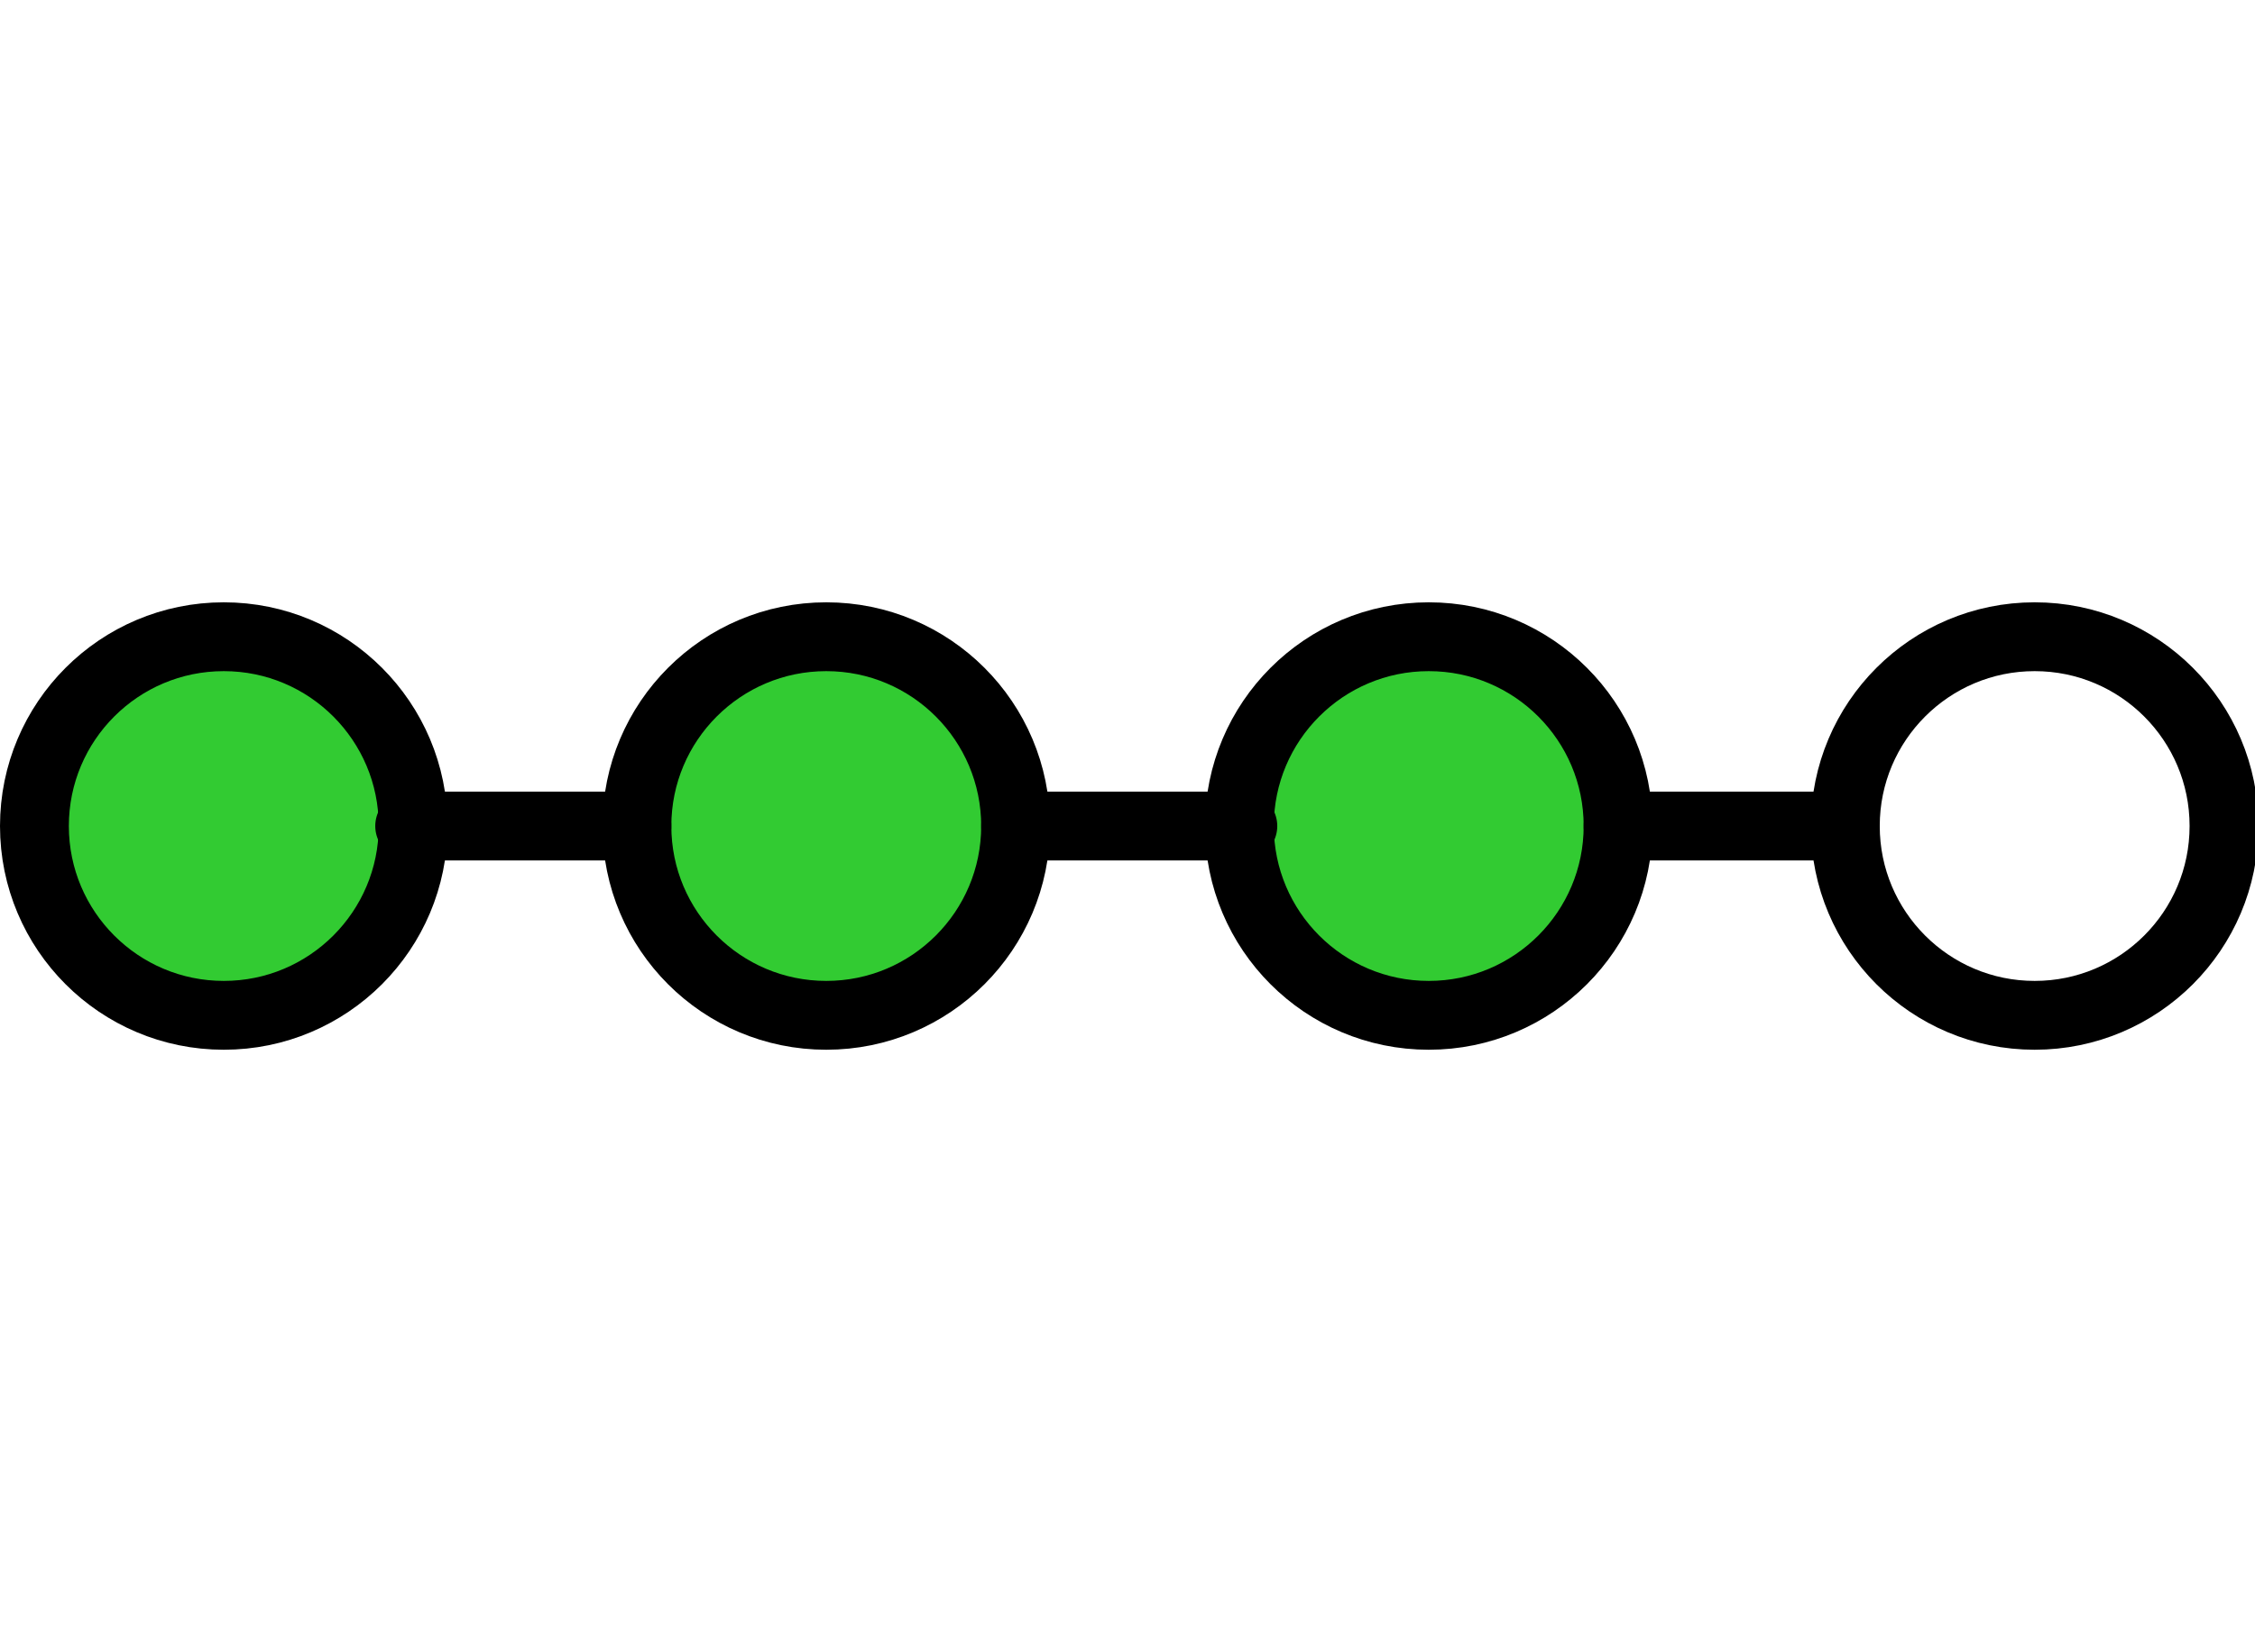
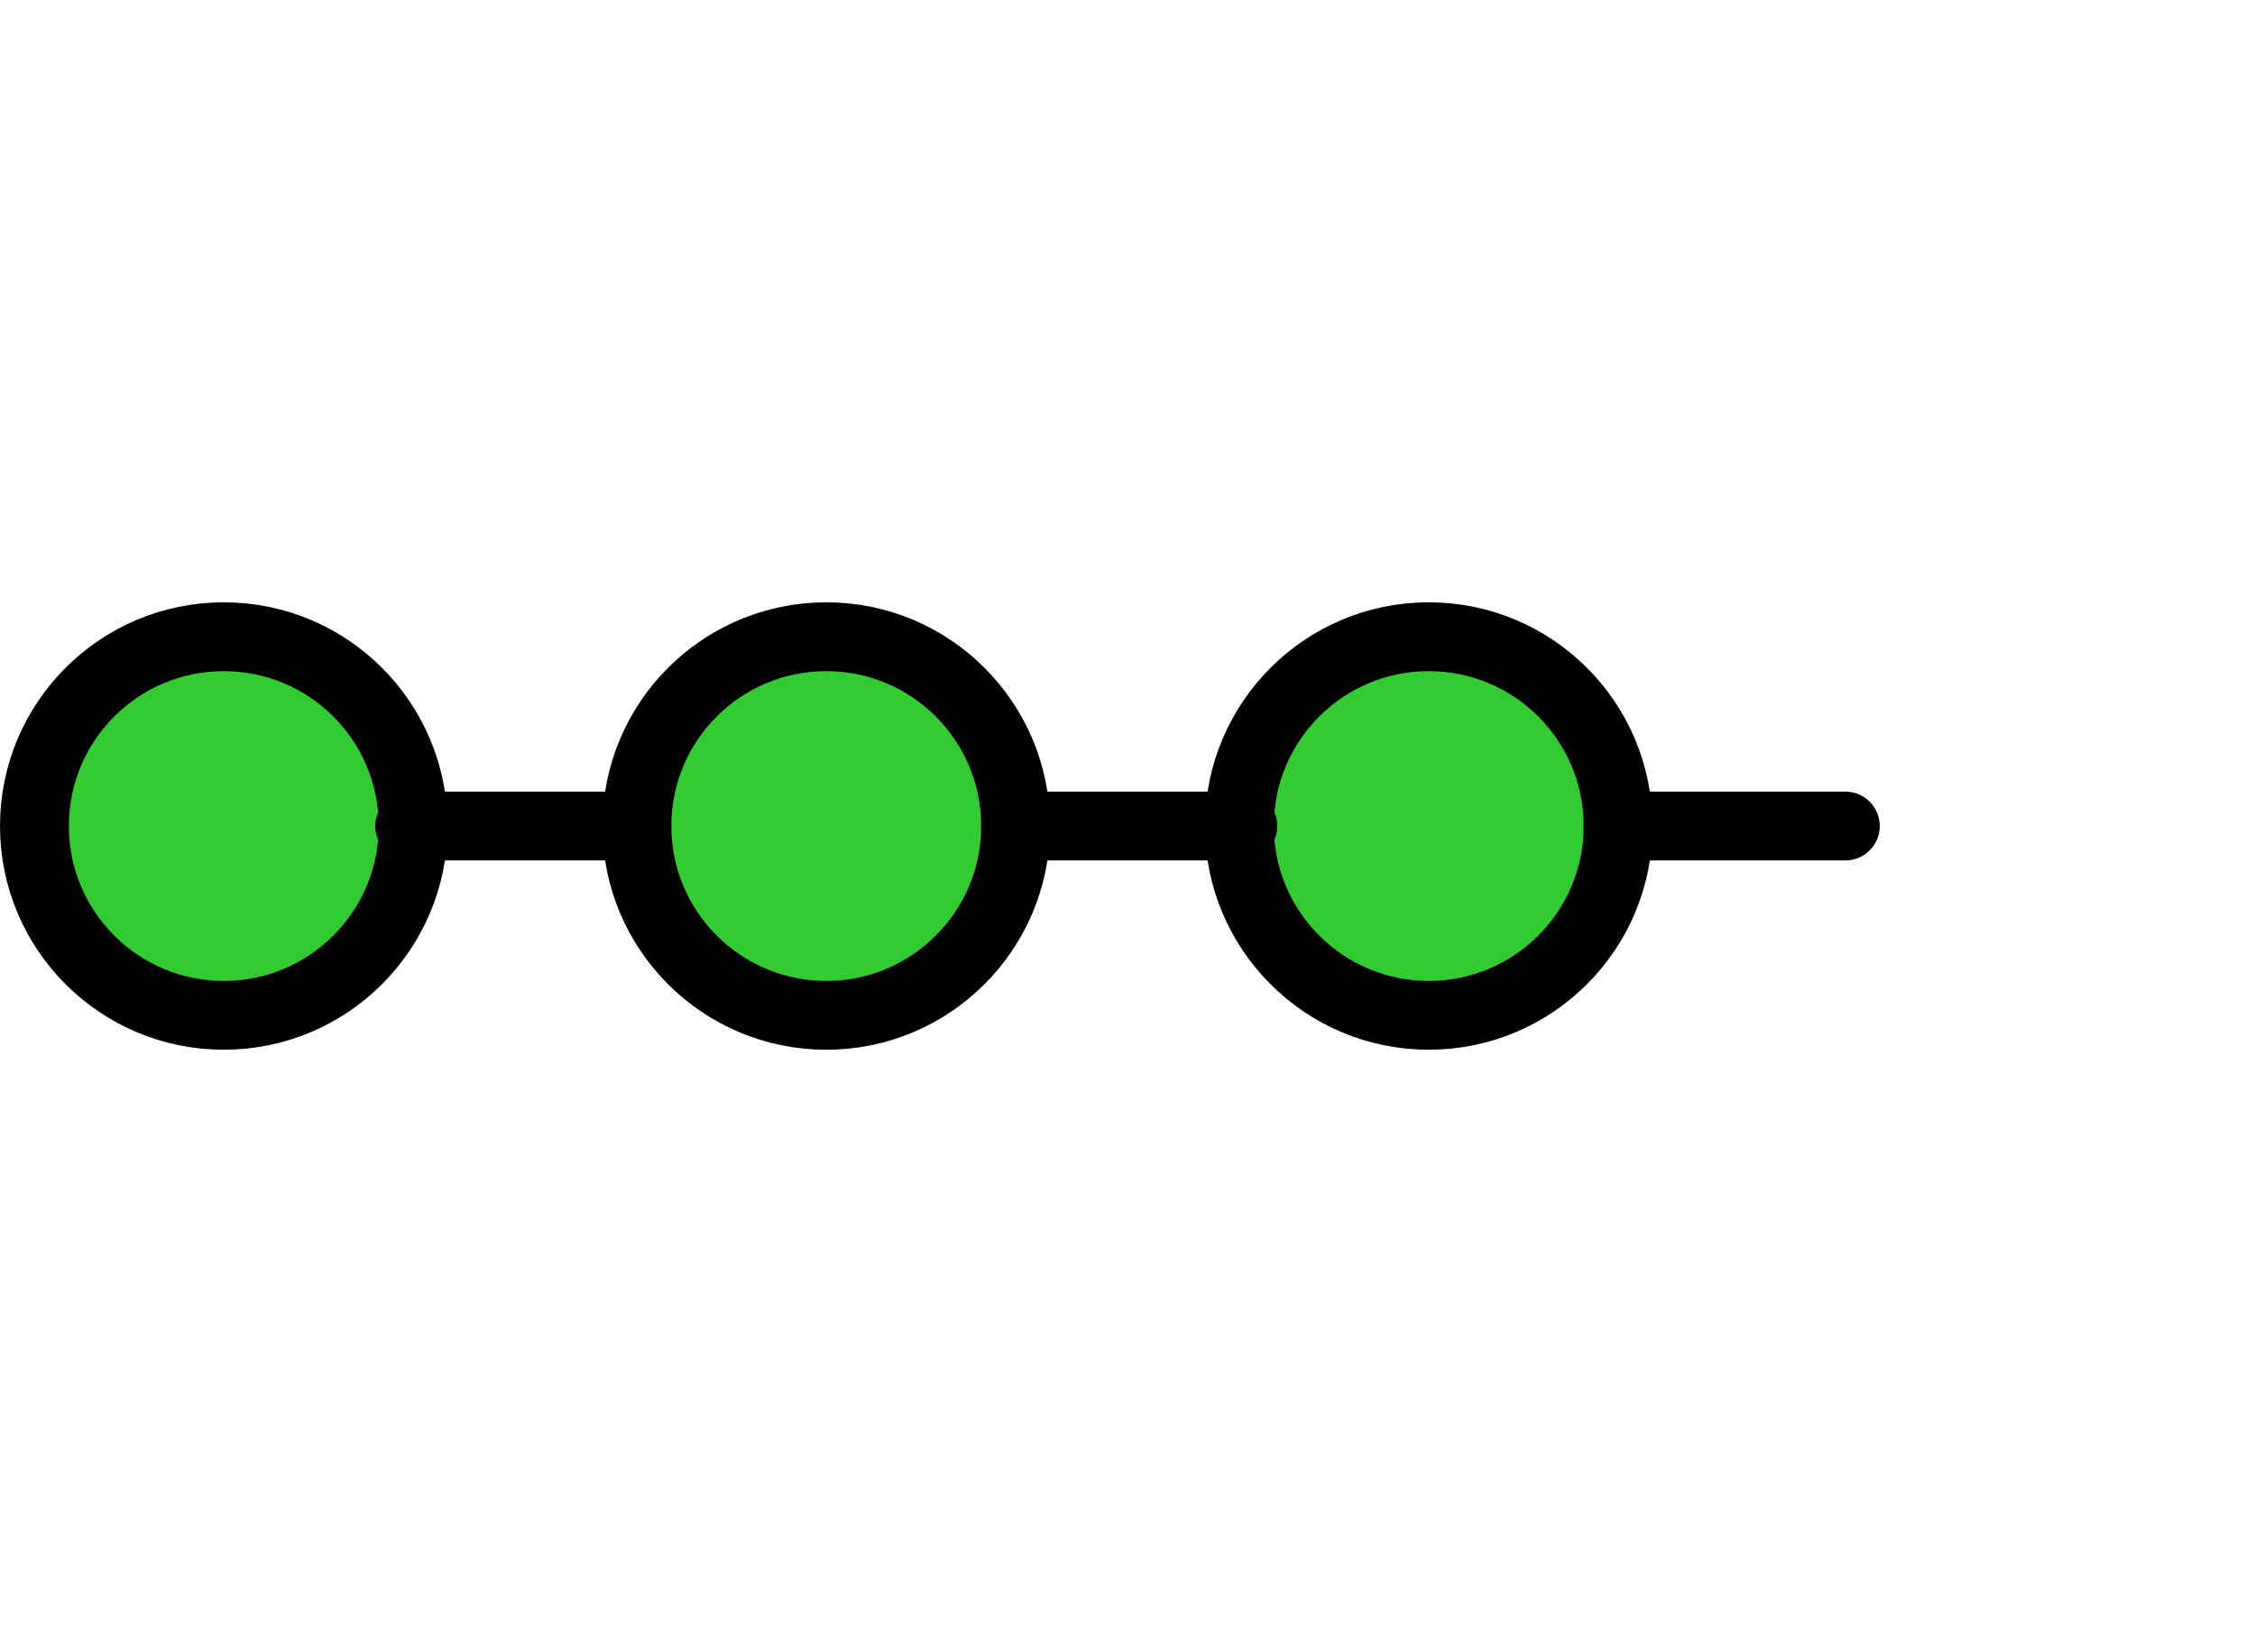
<svg xmlns="http://www.w3.org/2000/svg" version="1.1" id="Layer_1" x="0px" y="0px" viewBox="0 0 65.5 48" style="enable-background:new 0 0 65.5 48;" xml:space="preserve">
  <style type="text/css">
	.st0{fill:#32CB32;stroke:#000000;stroke-width:2;stroke-linecap:round;stroke-linejoin:round;stroke-miterlimit:8;}
	.st1{fill:none;stroke:#000000;stroke-width:2;stroke-linecap:round;stroke-linejoin:round;stroke-miterlimit:8;}
</style>
  <circle class="st0" cx="6.5" cy="24" r="5.5" />
  <circle class="st0" cx="24" cy="24" r="5.5" />
  <circle class="st0" cx="41.5" cy="24" r="5.5" />
  <line class="st1" x1="11.9" y1="24" x2="18.5" y2="24" />
  <line class="st1" x1="29.5" y1="24" x2="36.1" y2="24" />
-   <circle class="st1" cx="59.1" cy="24" r="5.5" />
  <line class="st1" x1="47" y1="24" x2="53.6" y2="24" />
</svg>